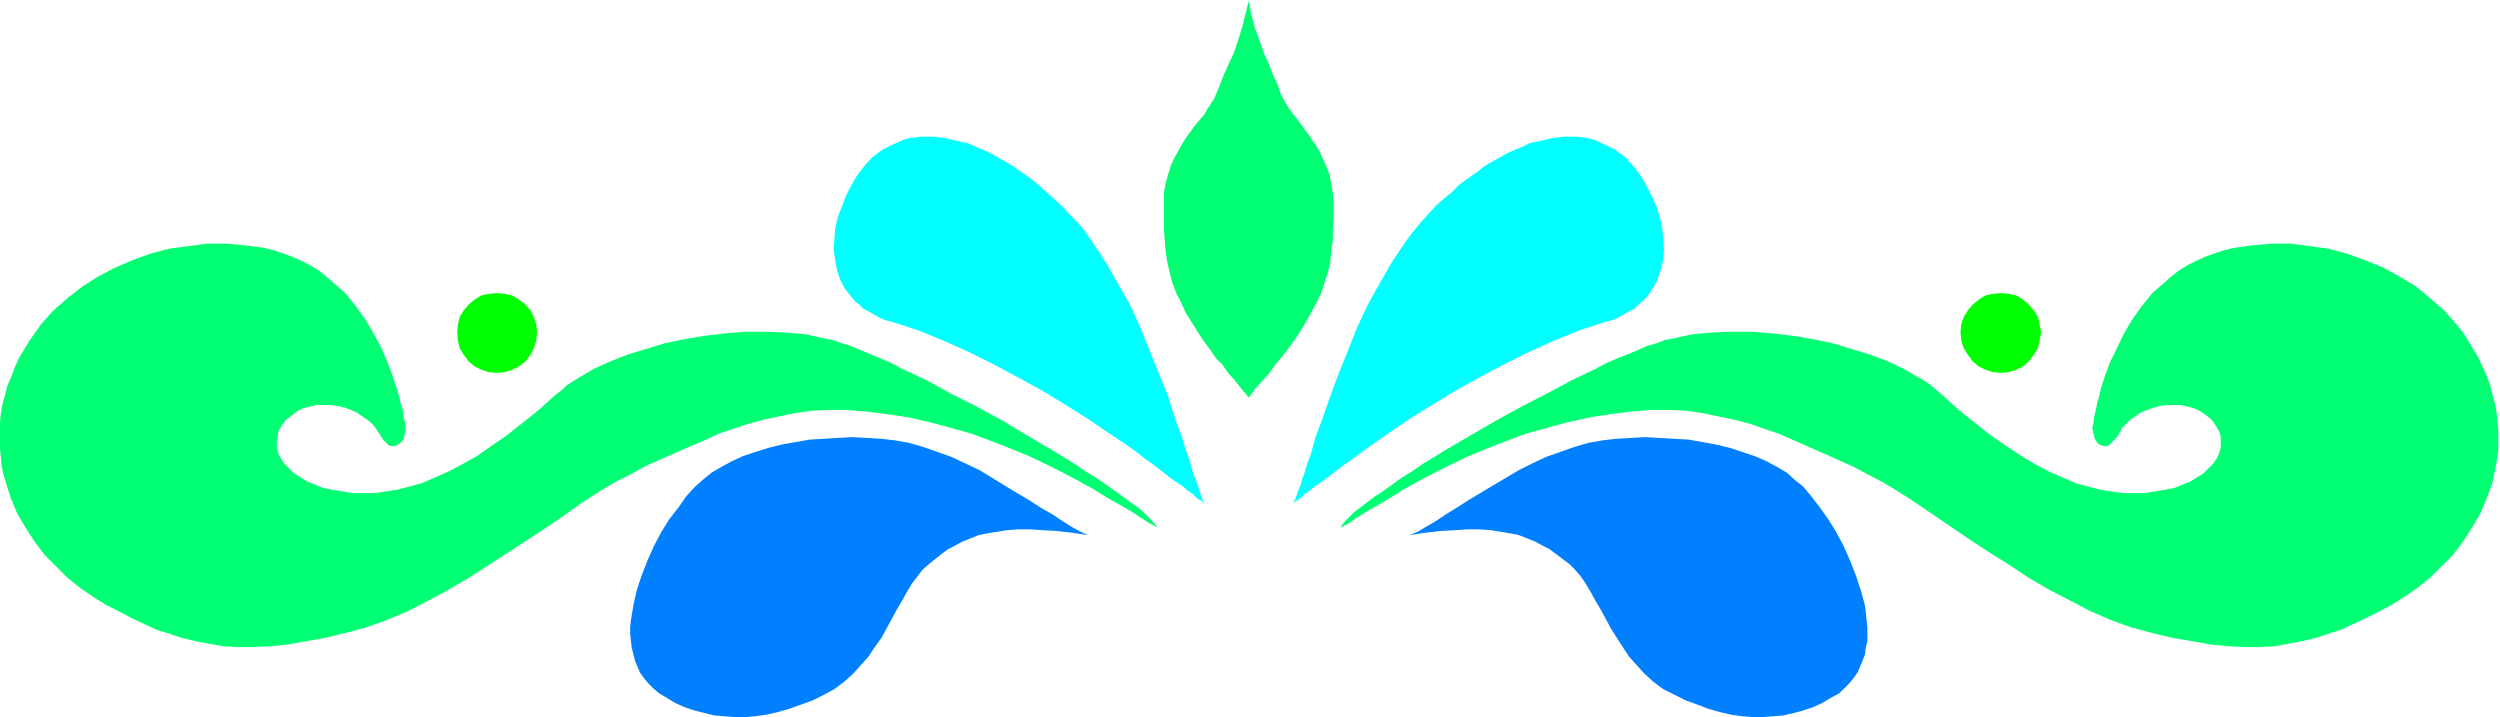
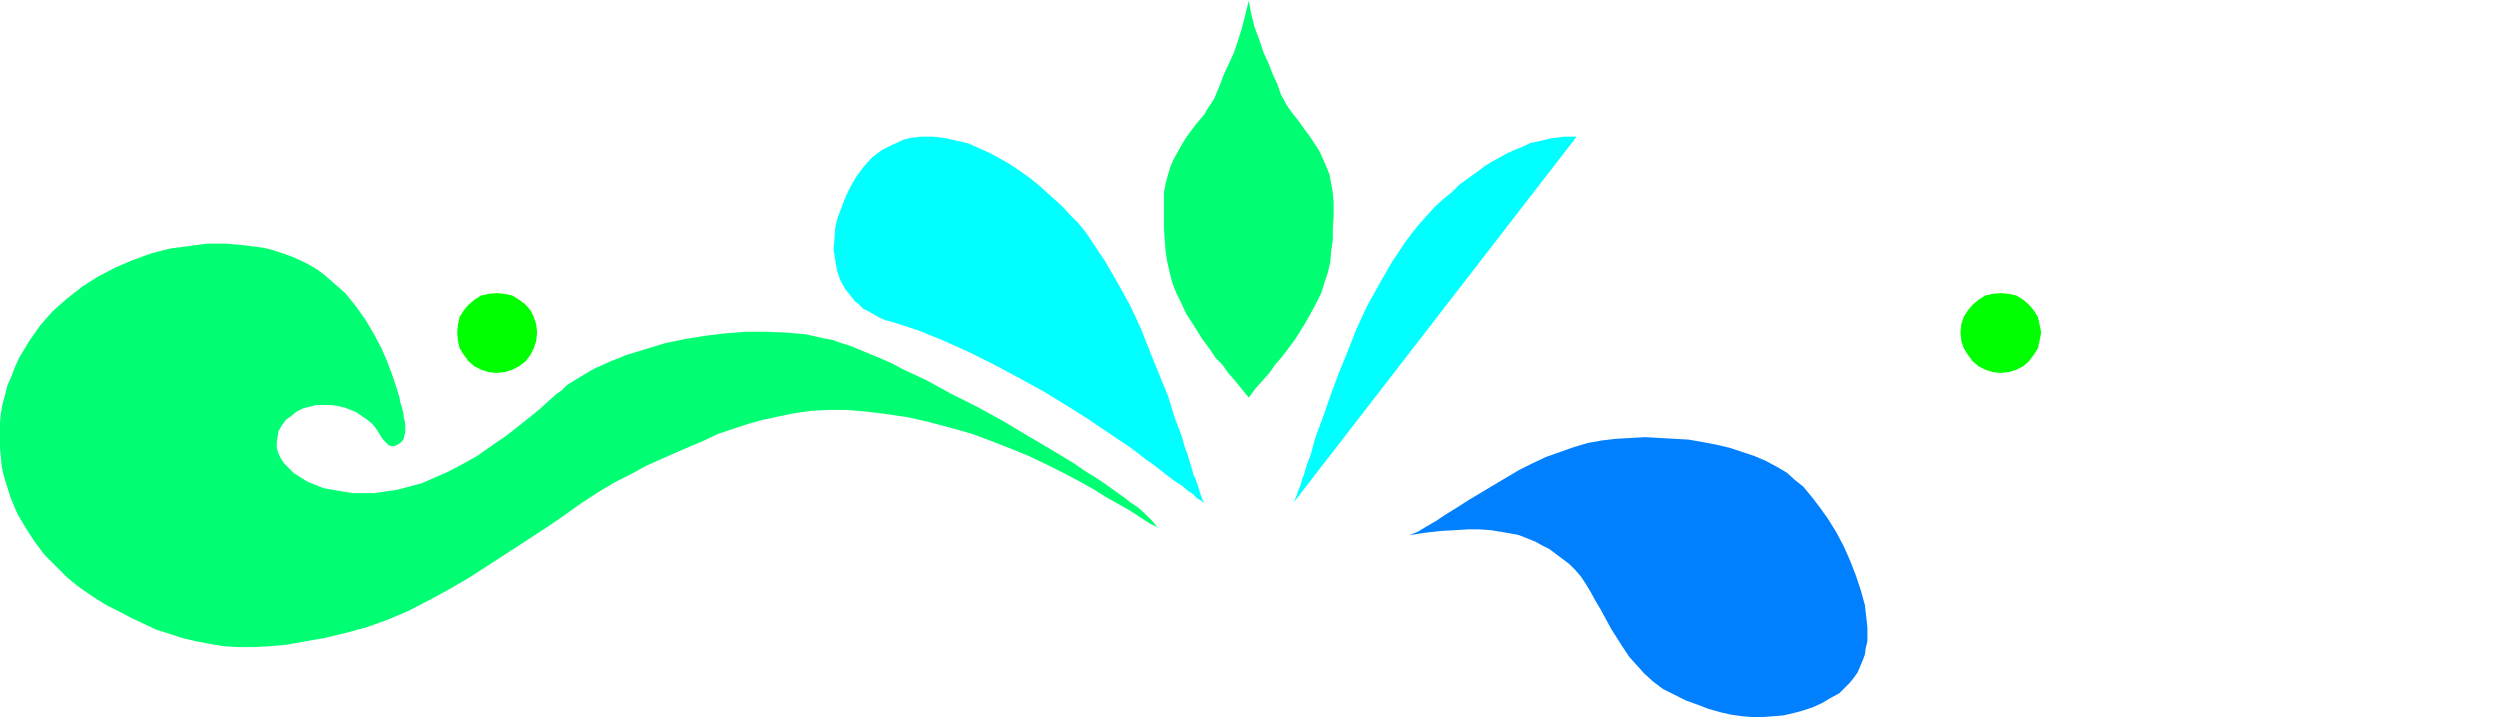
<svg xmlns="http://www.w3.org/2000/svg" fill-rule="evenodd" height="140.673" preserveAspectRatio="none" stroke-linecap="round" viewBox="0 0 3035 871" width="490.455">
  <style>.brush1{fill:#0ff}.pen1{stroke:none}.brush2{fill:#00ff72}.brush3{fill:#007fff}.brush4{fill:#0f0}</style>
-   <path class="pen1 brush1" d="m1570 611 2-4 2-5 2-6 3-7 2-8 2-4 1-4 3-10 4-10 3-11 3-11 9-24 9-26 10-27 11-27 11-28 13-28 15-27 15-26 8-12 8-12 9-12 9-11 9-10 9-10 10-9 11-9 9-9 11-8 10-7 9-7 10-6 9-5 9-5 9-4 10-4 8-4 9-2 9-2 8-2 8-1 8-1h15l15 2 7 2 6 3 7 3 6 3 6 3 12 9 10 11 9 12 7 12 6 12 6 13 4 13 3 13 1 13 1 13-1 13-3 12-4 12-6 11-7 10-5 5-5 4-5 5-6 3-7 4-7 4-7 3-8 2-31 10-32 13-31 14-30 15-30 16-29 16-28 17-27 17-25 17-23 16-11 8-11 8-10 7-9 7-9 7-8 6-8 5-7 6-6 4-5 5-5 3-4 3z" />
+   <path class="pen1 brush1" d="m1570 611 2-4 2-5 2-6 3-7 2-8 2-4 1-4 3-10 4-10 3-11 3-11 9-24 9-26 10-27 11-27 11-28 13-28 15-27 15-26 8-12 8-12 9-12 9-11 9-10 9-10 10-9 11-9 9-9 11-8 10-7 9-7 10-6 9-5 9-5 9-4 10-4 8-4 9-2 9-2 8-2 8-1 8-1h15z" />
  <path class="pen1 brush2" d="m1516 1-4 16-4 16-5 16-5 15-6 13-6 13-5 13-5 12-2 5-4 6-4 6-4 7-11 13-11 15-5 8-5 9-5 9-4 9-3 10-3 11-2 11v44l1 14 1 13 2 13 3 13 3 12 5 13 6 12 6 13 9 14 10 16 11 15 6 9 8 8 7 10 8 9 8 10 9 11 8-11 9-10 8-9 7-10 7-8 7-9 11-15 10-16 8-14 7-13 6-12 4-13 4-12 3-13 1-13 2-13v-14l1-15v-17l-1-12-2-11-2-11-4-10-4-9-4-9-11-17-11-15-5-7-5-6-5-7-4-6-3-6-3-5-4-12-6-13-5-13-6-13-5-15-6-16-4-16-3-16z" />
  <path class="pen1 brush3" d="m1711 650 10-4 10-6 12-7 12-8 13-8 14-9 15-9 15-9 32-19 16-8 17-8 17-6 17-6 17-5 17-3 17-2 18-1 17-1 18 1 17 1 18 1 17 3 16 3 17 4 15 5 15 5 14 6 13 7 12 7 10 9 10 8 10 12 10 13 10 14 10 16 9 17 8 18 7 18 6 18 5 18 2 18 1 9v17l-2 8-1 8-3 8-3 7-3 7-5 7-5 6-6 6-6 6-11 6-10 6-11 5-12 4-11 3-13 3-12 1-13 1h-12l-13-1-14-2-13-3-14-4-13-5-14-5-14-7-14-7-12-9-11-10-9-10-9-10-8-12-7-11-7-11-13-24-6-10-6-11-6-10-6-9-7-8-7-7-16-12-8-6-8-4-9-5-10-4-10-4-10-2-12-2-12-2-14-1h-14l-16 1-17 1-18 2-20 3z" />
-   <path class="pen1 brush2" d="m1627 641 2-3 4-5 5-5 6-6 8-6 8-6 9-7 11-7 11-8 11-8 13-8 13-9 28-17 29-17 31-18 31-17 31-16 30-16 29-14 13-7 14-6 13-5 12-5 11-5 11-3 10-4 11-2 23-5 23-2 24-1h25l25 2 25 3 24 4 24 5 23 7 23 7 21 8 19 9 17 10 9 5 7 5 7 6 6 5 21 19 20 16 19 15 19 13 18 12 17 10 17 9 16 7 16 7 15 4 15 4 14 2 13 2h27l12-2 12-2 11-2 10-4 10-4 8-5 8-5 6-6 6-6 4-6 3-6 2-7v-13l-2-7-4-7-5-7-6-5-7-5-8-4-8-2-8-2h-17l-8 1-8 2-8 3-8 3-7 5-6 4-5 5-5 5-3 6-3 5-4 4-3 3-3 3-3 1h-3l-3-1-2-1-3-2-1-2-2-3-1-4-1-4-1-5 1-4 1-6v-3l1-3 1-5 1-4 1-6 2-6 3-13 5-15 6-16 8-16 8-17 10-17 12-17 13-16 8-7 8-7 8-7 9-7 10-6 10-5 11-5 11-4 12-4 13-3 22-3 23-2h23l23 3 22 3 23 6 22 8 22 9 20 11 20 12 18 15 17 15 8 9 7 8 8 10 12 20 6 10 5 11 5 11 4 11 3 12 3 11 2 11 1 11 1 11v21l-1 10-2 11-2 10-2 10-7 19-8 19-10 17-11 17-12 16-14 14-14 14-15 12-16 11-16 10-15 8-16 8-15 7-15 7-16 5-15 5-17 4-16 3-17 3-18 1h-19l-19-1-21-2-22-4-24-4-25-6-26-7-25-9-25-11-25-13-25-13-24-14-24-16-24-15-23-15-22-15-22-15-22-15-20-13-20-12-19-10-19-10-36-16-34-15-18-8-18-6-17-6-19-5-19-4-19-4-21-3-21-1h-22l-24 2-24 3-26 4-27 6-26 7-25 7-24 9-23 9-22 9-21 10-20 10-19 10-18 10-16 10-15 9-14 8-13 8-10 7-10 5z" />
  <path class="pen1 brush4" d="m2429 453-10-1-9-3-8-4-7-6-6-8-5-8-3-9-1-10 1-10 3-9 5-8 6-7 7-6 8-5 9-2 10-1 10 1 9 2 8 5 7 6 6 7 5 8 2 9 2 10-2 10-2 9-5 8-6 8-7 6-8 4-9 3-10 1z" />
  <path class="pen1 brush1" d="m1462 611-2-4-2-5-2-6-2-7-3-8-2-4-1-4-3-10-3-10-4-11-3-11-9-24-8-26-11-27-11-27-11-28-13-28-15-27-15-26-8-12-8-12-8-12-9-11-10-10-9-10-10-9-10-9-10-9-10-8-10-7-10-7-10-6-9-5-9-5-9-4-9-4-9-4-9-2-9-2-8-2-8-1-8-1h-15l-15 2-7 2-6 3-7 3-6 3-6 3-12 9-10 11-9 12-7 12-6 12-5 13-5 13-3 13-1 13-1 13 2 13 2 12 4 12 6 11 8 10 4 5 5 4 5 5 6 3 7 4 7 4 7 3 8 2 31 10 32 13 31 14 30 15 30 16 29 16 28 17 27 17 25 17 24 16 11 8 10 8 10 7 9 7 9 7 8 6 8 5 7 6 6 4 5 5 5 3 4 3z" />
-   <path class="pen1 brush3" d="m1321 650-9-4-11-6-11-7-12-8-14-8-14-9-15-9-15-9-31-19-17-8-17-8-17-6-17-6-17-5-17-3-17-2-17-1-18-1-18 1-17 1-17 1-17 3-17 3-16 4-16 5-15 5-13 6-13 7-12 7-11 9-9 8-11 12-9 13-11 14-10 16-9 17-8 18-7 18-6 18-4 18-3 18-1 9v8l1 9 1 8 2 8 2 8 3 7 3 7 5 7 5 6 6 6 7 6 10 6 10 6 11 5 12 4 12 3 12 3 12 1 13 1h13l12-1 14-2 13-3 14-4 14-5 14-5 14-7 13-7 12-9 11-10 9-10 9-10 8-12 8-11 6-11 13-24 6-10 6-11 6-10 7-9 6-8 8-7 15-12 8-6 8-4 9-5 10-4 10-4 10-2 12-2 13-2 13-1h14l16 1 17 1 18 2 20 3z" />
  <path class="pen1 brush2" d="m1406 641-3-3-4-5-5-5-6-6-7-6-9-6-9-7-10-7-11-8-12-8-13-8-13-9-28-17-29-17-30-18-31-17-32-16-29-16-30-14-13-7-14-6-12-5-12-5-12-5-10-3-11-4-11-2-22-5-24-2-24-1h-25l-25 2-25 3-24 4-24 5-23 7-23 7-20 8-20 9-17 10-8 5-8 5-6 6-7 5-21 19-20 16-19 15-19 13-17 12-18 10-17 9-16 7-16 7-15 4-15 4-14 2-13 2h-26l-13-2-12-2-11-2-10-4-10-4-8-5-8-5-6-6-6-6-4-6-3-6-2-7v-7l1-6 1-7 4-7 5-7 7-5 6-5 8-4 8-2 8-2h17l8 1 9 2 8 3 7 3 7 5 6 4 6 5 4 5 4 6 3 5 3 4 3 3 3 3 3 1h3l3-1 2-1 3-2 2-2 2-3 1-4 1-4v-9l-1-6-1-3v-3l-1-5-1-4-2-6-1-6-4-13-5-15-6-16-7-16-9-17-10-17-12-17-13-16-8-7-8-7-8-7-9-7-10-6-10-5-11-5-11-4-12-4-12-3-23-3-23-2h-23l-22 3-23 3-23 6-22 8-21 9-21 11-19 12-19 15-17 15-8 9-7 8-7 10-7 10-6 10-6 10-5 11-4 11-5 11-3 12-3 11-2 11-1 11-1 11v11l1 10 1 10 1 11 2 10 3 10 6 19 8 19 10 17 11 17 12 16 14 14 14 14 15 12 16 11 16 10 16 8 15 8 15 7 15 7 16 5 15 5 17 4 16 3 17 3 18 1h19l20-1 21-2 22-4 23-4 25-6 26-7 25-9 26-11 25-13 24-13 24-14 48-31 23-15 23-15 22-15 21-15 20-13 20-12 20-10 18-10 36-16 35-15 17-8 18-6 18-6 18-5 19-4 19-4 21-3 21-1h22l24 2 24 3 27 4 26 6 26 7 25 7 24 9 23 9 22 9 21 10 20 10 19 10 18 10 16 10 16 9 14 8 12 8 11 7 10 5z" />
  <path class="pen1 brush4" d="m603 453 10-1 9-3 8-4 8-6 6-8 4-8 3-9 1-10-1-10-3-9-4-8-6-7-8-6-8-5-9-2-10-1-10 1-9 2-8 5-7 6-6 7-5 8-2 9-1 10 1 10 2 9 5 8 6 8 7 6 8 4 9 3 10 1z" />
</svg>